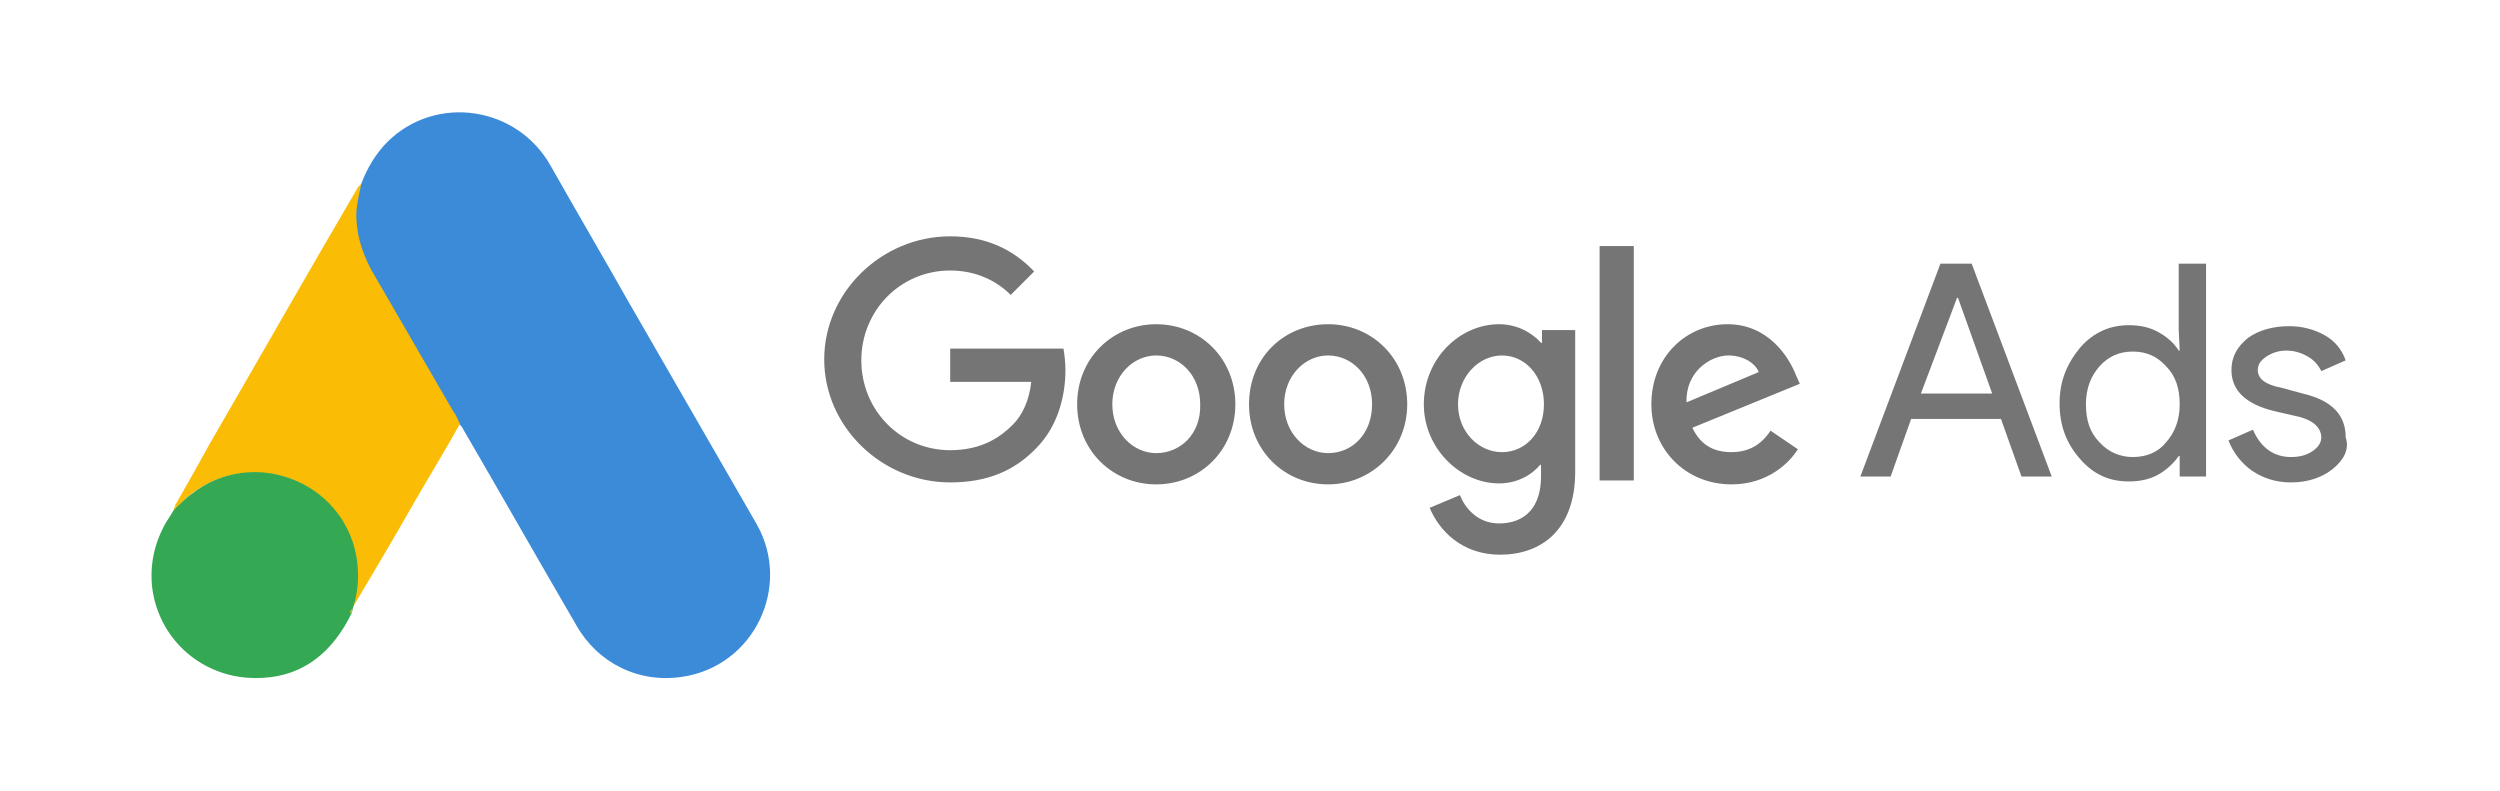
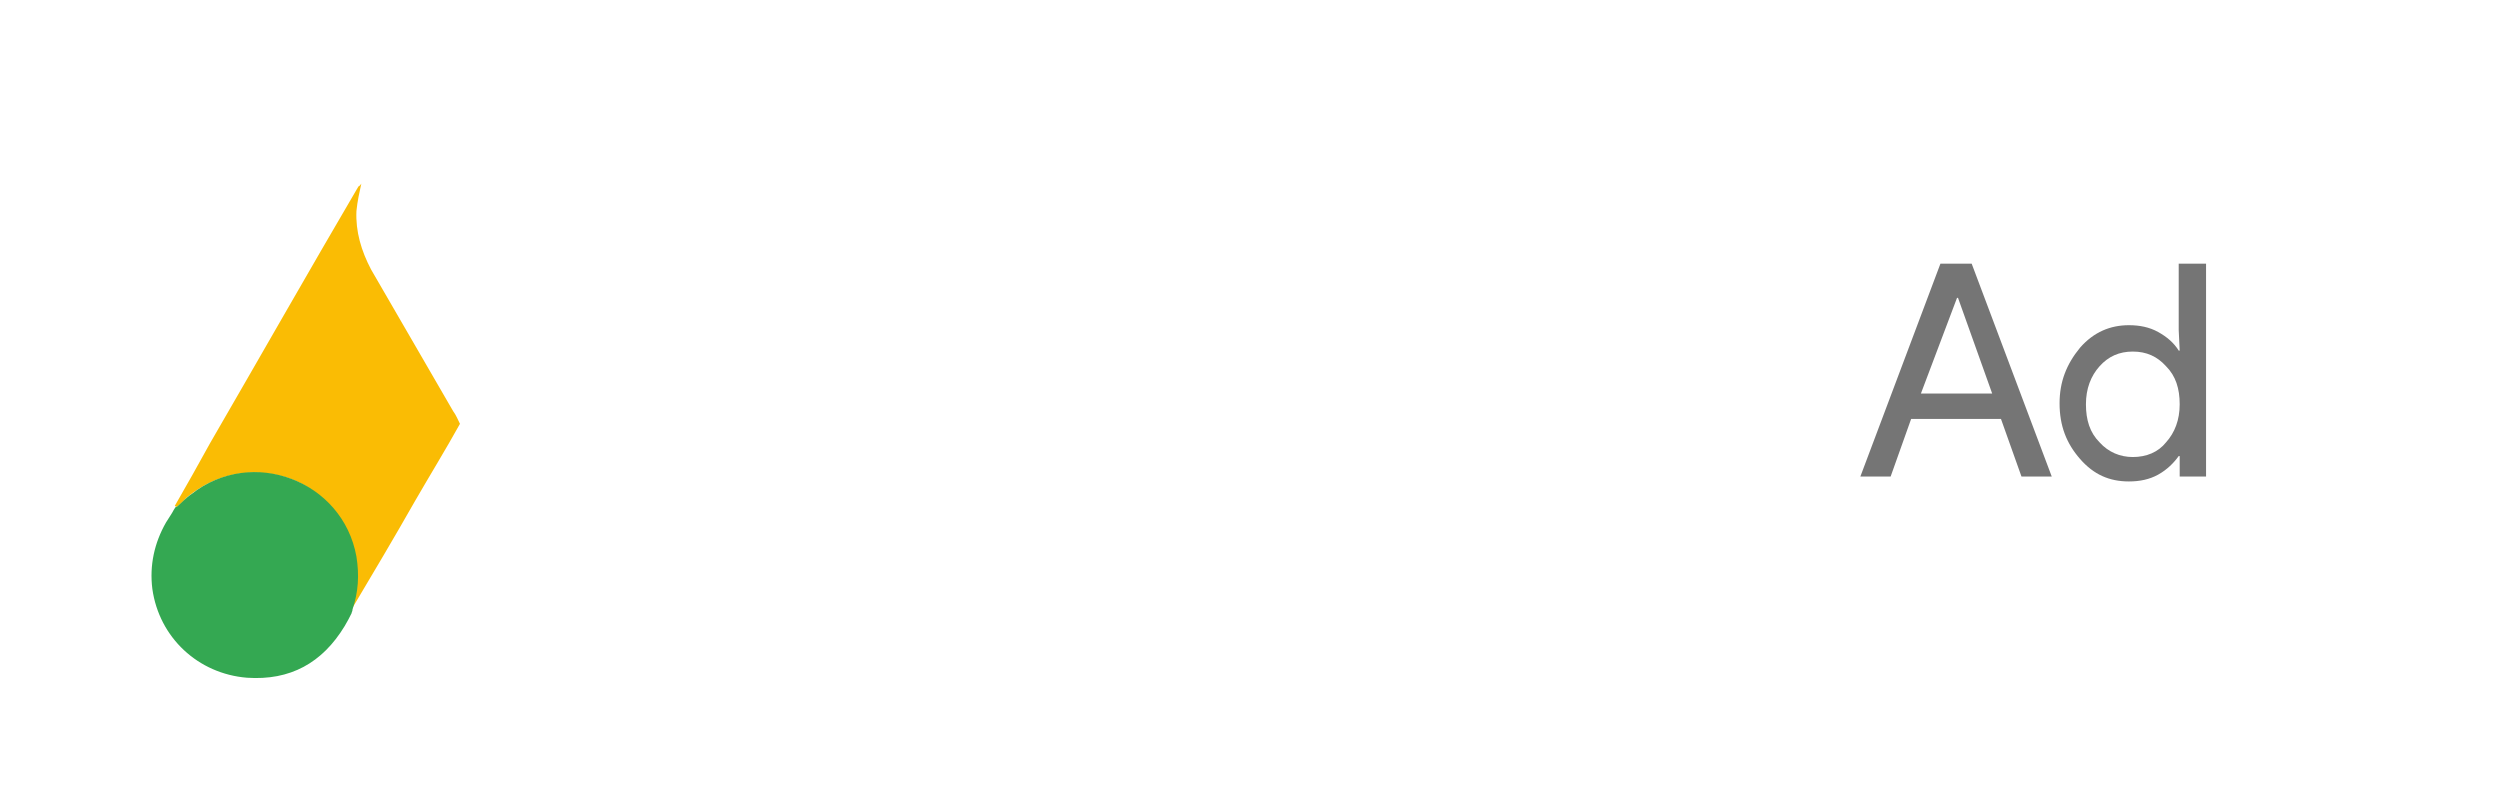
<svg xmlns="http://www.w3.org/2000/svg" version="1.1" id="Layer_1" x="0px" y="0px" viewBox="0 0 256 81" enable-background="new 0 0 256 81" xml:space="preserve">
  <g>
    <g>
-       <path fill="#3C8BD9" d="M37,18.8c0.6-1.6,1.5-3.1,2.7-4.3c5-4.9,13.3-3.6,16.7,2.5c2.6,4.6,5.3,9.2,7.9,13.8    c4.4,7.6,8.8,15.3,13.2,22.9c3.6,6.4-0.3,14.5-7.6,15.6C65.4,70,61.2,67.9,59,64c-3.9-6.7-7.7-13.4-11.6-20.1    c-0.1-0.2-0.2-0.3-0.3-0.4c-0.4-0.3-0.6-0.8-0.8-1.3c-1.7-3-3.5-6-5.2-9c-1.1-1.9-2.2-3.9-3.3-5.8c-1-1.7-1.5-3.6-1.4-5.6    C36.4,20.8,36.5,19.8,37,18.8" />
      <path fill="#FABC04" d="M37,18.8c-0.2,0.9-0.4,1.8-0.5,2.8c-0.1,2.1,0.5,4.1,1.5,6c2.8,4.8,5.6,9.7,8.4,14.5    c0.3,0.4,0.5,0.9,0.7,1.3c-1.5,2.7-3.1,5.3-4.6,7.9c-2.1,3.7-4.3,7.4-6.5,11.1c-0.1,0-0.1-0.1-0.2-0.1c0-0.2,0.1-0.4,0.1-0.6    c1-3.8,0.2-7.2-2.4-10.1c-1.6-1.8-3.6-2.8-6-3.1c-3.1-0.4-5.8,0.4-8.2,2.3c-0.4,0.3-0.7,0.8-1.2,1.1c-0.1,0-0.2-0.1-0.2-0.1    c1.2-2.1,2.4-4.2,3.6-6.4c5.1-8.8,10.1-17.6,15.2-26.3C36.9,19,36.9,18.9,37,18.8" />
      <path fill="#34A852" d="M18.1,51.9c0.5-0.4,0.9-0.9,1.5-1.3c6.2-4.9,15.5-1.4,16.9,6.4c0.3,1.9,0.2,3.6-0.4,5.4    c0,0.2-0.1,0.3-0.1,0.4c-0.2,0.4-0.4,0.8-0.7,1.3c-2.3,3.8-5.6,5.6-10,5.3c-5-0.4-9-4.1-9.7-9.1c-0.3-2.4,0.2-4.7,1.4-6.8    c0.3-0.5,0.6-0.9,0.8-1.3C17.9,52.1,17.9,51.9,18.1,51.9" />
-       <path fill="#FABC04" d="M18.1,51.9C18,52,18,52.1,17.8,52.2c0-0.2,0.1-0.3,0.2-0.4L18.1,51.9" />
-       <path fill="#E1C025" d="M35.9,62.8c-0.1-0.2,0-0.3,0.1-0.4c0,0,0.1,0.1,0.1,0.1L35.9,62.8" />
    </g>
    <g>
-       <path fill="#757575" d="M97.3,24.2c-7,0-12.9,5.7-12.9,12.6s5.9,12.6,12.9,12.6c3.8,0,6.6-1.2,8.8-3.5c2.3-2.3,3-5.5,3-8    c0-0.8-0.1-1.6-0.2-2.2H97.3v3.4h8.3c-0.2,1.9-0.9,3.4-1.9,4.4c-1.2,1.2-3.1,2.6-6.4,2.6c-5.1,0-9.1-4.1-9.1-9.2s4-9.2,9.1-9.2    c2.7,0,4.8,1.1,6.2,2.5l2.4-2.4C103.9,25.7,101.2,24.2,97.3,24.2z M118.4,33.2c-4.4,0-8.1,3.4-8.1,8.2c0,4.7,3.6,8.2,8.1,8.2    c4.5,0,8.1-3.5,8.1-8.2S122.9,33.2,118.4,33.2 M118.4,46.4c-2.4,0-4.5-2.1-4.5-5s2.1-5,4.5-5c2.4,0,4.5,2,4.5,5    C123,44.4,120.9,46.4,118.4,46.4 M136,33.2c-4.5,0-8.1,3.4-8.1,8.2c0,4.7,3.6,8.2,8.1,8.2c4.4,0,8.1-3.5,8.1-8.2    S140.5,33.2,136,33.2 M136,46.4c-2.4,0-4.5-2.1-4.5-5s2.1-5,4.5-5s4.5,2,4.5,5C140.5,44.4,138.5,46.4,136,46.4 M153.5,33.2    c-4,0-7.7,3.5-7.7,8.2c0,4.5,3.7,8.1,7.7,8.1c1.9,0,3.4-0.9,4.2-1.9h0.1v1.2c0,3.1-1.6,4.8-4.3,4.8c-2.2,0-3.5-1.6-4-2.9l-3.1,1.3    c0.9,2.2,3.2,4.8,7.2,4.8c4.2,0,7.7-2.5,7.7-8.5V33.8h-3.4v1.3h-0.1C156.9,34.1,155.4,33.2,153.5,33.2 M153.8,46.3    c-2.4,0-4.5-2.1-4.5-4.9s2.1-5,4.5-5s4.3,2.1,4.3,5S156.2,46.3,153.8,46.3 M163.8,25.2h3.5v24h-3.5V25.2z M176.9,33.2    c-4.2,0-7.8,3.3-7.8,8.2c0,4.6,3.5,8.2,8.2,8.2c3.8,0,6-2.3,6.8-3.6l-2.8-1.9c-0.9,1.4-2.2,2.2-4,2.2c-1.9,0-3.2-0.8-4-2.5l11-4.5    l-0.4-0.9C183.2,36.6,181.1,33.2,176.9,33.2 M172.7,41.2c-0.1-3.2,2.5-4.8,4.3-4.8c1.4,0,2.7,0.7,3.1,1.7L172.7,41.2z" />
      <path fill="#757575" d="M190.5,48.8l8.2-21.8h3.2l8.2,21.8H207l-2.1-5.9h-9.2l-2.1,5.9H190.5z M196.7,40.3h7.3l-3.5-9.8h-0.1    L196.7,40.3z" />
      <path fill="#757575" d="M213,47c-1.4-1.6-2.1-3.4-2.1-5.7c0-2.2,0.7-4,2.1-5.7c1.4-1.6,3.1-2.3,5-2.3c1.1,0,2.1,0.2,3,0.7    c0.9,0.5,1.6,1.1,2.1,1.9h0.1l-0.1-2.1V27h2.8v21.8h-2.7v-2.1h-0.1c-0.5,0.7-1.2,1.4-2.1,1.9c-0.9,0.5-1.9,0.7-3,0.7    C216,49.3,214.4,48.6,213,47 M221.8,45.3c0.9-1,1.4-2.3,1.4-3.9c0-1.6-0.4-2.9-1.4-3.9c-0.9-1-2-1.5-3.4-1.5    c-1.4,0-2.5,0.5-3.4,1.5c-0.9,1-1.4,2.3-1.4,3.9s0.4,2.9,1.4,3.9c0.9,1,2.1,1.5,3.4,1.5C219.8,46.8,221,46.3,221.8,45.3" />
-       <path fill="#757575" d="M238.9,48c-1.1,0.9-2.6,1.4-4.3,1.4c-1.5,0-2.8-0.4-4-1.2c-1.1-0.8-1.9-1.8-2.4-3.1l2.5-1.1    c0.4,0.9,0.9,1.6,1.6,2.1c0.7,0.5,1.5,0.7,2.3,0.7c0.9,0,1.6-0.2,2.2-0.6c0.6-0.4,0.9-0.9,0.9-1.4c0-0.9-0.7-1.7-2.2-2.1l-2.6-0.6    c-2.9-0.7-4.4-2.1-4.4-4.2c0-1.4,0.6-2.4,1.7-3.3c1.1-0.8,2.6-1.2,4.2-1.2c1.3,0,2.5,0.3,3.6,0.9c1.1,0.6,1.8,1.5,2.2,2.6    l-2.5,1.1c-0.3-0.6-0.7-1.1-1.4-1.5s-1.4-0.6-2.2-0.6c-0.7,0-1.4,0.2-2,0.6c-0.6,0.4-0.9,0.8-0.9,1.4c0,0.9,0.8,1.5,2.4,1.8    l2.2,0.6c3,0.7,4.4,2.2,4.4,4.5C240.6,46,240,47.1,238.9,48" />
    </g>
  </g>
</svg>